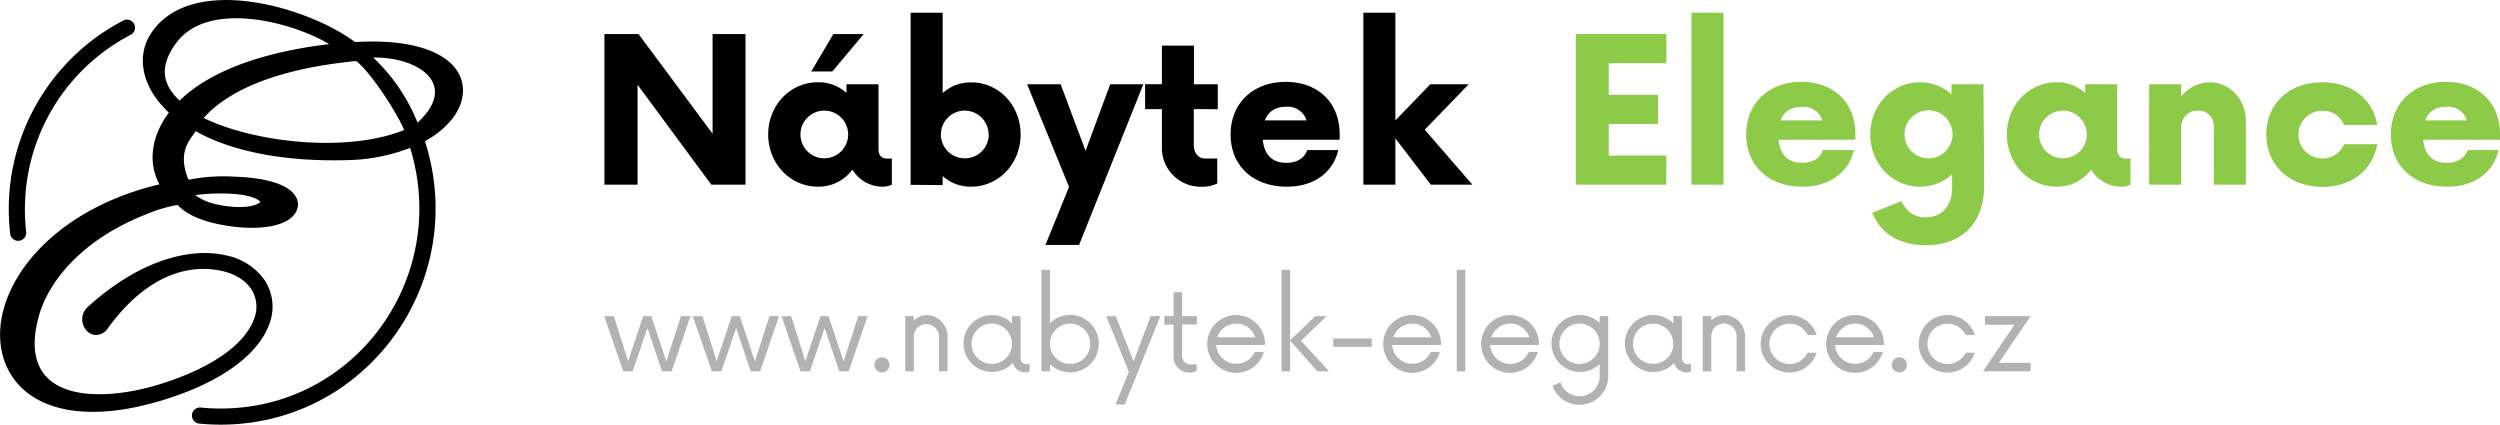
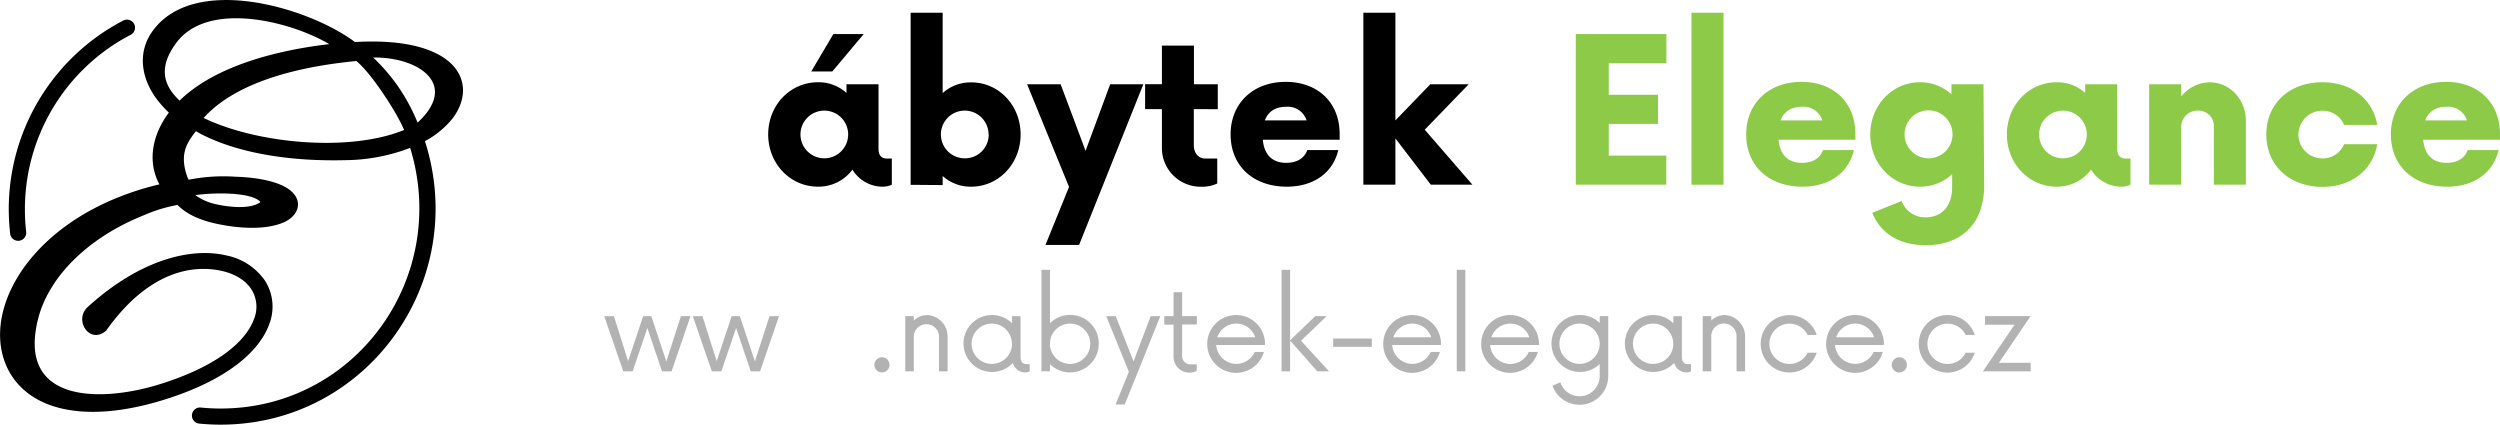
<svg xmlns="http://www.w3.org/2000/svg" width="702.4" height="119.31" viewBox="0 0 702.4 119.31">
  <defs>
    <style>.a{fill:#b2b2b2;}.b{fill:#8dca47;}</style>
  </defs>
  <title>Kreslicí plátno 1</title>
-   <path d="M209.45,9.57V51.89h-9.59L179.13,23.82V51.89h-9.31V9.57h9.59l20.8,28v-28Z" />
  <path d="M250.57,44.55v7.34a6.06,6.06,0,0,1-2.4.56,9.94,9.94,0,0,1-8.67-4.79,11.85,11.85,0,0,1-9.67,4.79c-7.82,0-14-6.49-14-14.67s6.14-14.67,14-14.67a11.65,11.65,0,0,1,8,3V23.68h9V41.8c0,2.33,1.27,2.75,2.47,2.75ZM238.3,37.78a6.7,6.7,0,1,0-6.7,6.7A6.71,6.71,0,0,0,238.3,37.78Zm-4.45-17.7h-5.92l6.21-10.51h8.53Z" />
  <path d="M286.75,37.78c0,8.18-6.14,14.67-13.9,14.67a11.72,11.72,0,0,1-8-3V52l-9-.07V3.58h9V26.15a11.68,11.68,0,0,1,8-3C280.61,23.11,286.75,29.6,286.75,37.78Zm-9,0a6.7,6.7,0,1,0-6.7,6.7A6.66,6.66,0,0,0,277.79,37.78Z" />
  <path d="M321.23,23.68,303.18,68.82h-9.45l6.63-16.3L288.58,23.68H298L305,42.37l6.92-18.69Z" />
  <path d="M335.41,30.66V40.75c0,2.32,1.34,3.8,3.24,3.8H342v7a9.7,9.7,0,0,1-4.51.91A10.87,10.87,0,0,1,326.45,41.8V30.66h-4.72v-7h4.72V12.82h9V23.68h6.7v7Z" />
  <path d="M376.39,39.26H354.8c.36,4,2.47,6.49,6.56,6.49,3.11,0,5.15-1.34,5.93-3.59H376c-1.41,6.13-6.63,10.29-14.46,10.29-9.45,0-15.79-5.85-15.79-14.67S352.12,23,361.22,23s15.17,5.86,15.17,14.67Zm-21-5.43h11.71A5.53,5.53,0,0,0,361.36,30C358.19,30,356.28,31.44,355.37,33.83Z" />
  <path d="M402,51.89l-9.95-13v13h-9V3.58h9V33.83l9.8-10.15h10.79L400.29,36.44l13.4,15.45Z" />
  <path class="a" d="M194,88.83l-5.31,15.5H186l-4.11-12.17-4.14,12.17h-2.64l-5.35-15.5h2.72l4,12.64,4.22-12.64h2.29l4.22,12.71,4.11-12.71Z" />
  <path class="a" d="M218.87,88.83l-5.31,15.5h-2.63l-4.11-12.17-4.15,12.17H200l-5.35-15.5h2.71l4,12.64,4.22-12.64h2.29l4.23,12.71,4.1-12.71Z" />
-   <path class="a" d="M243.75,88.83l-5.31,15.5h-2.63L231.7,92.16l-4.15,12.17h-2.63l-5.35-15.5h2.71l4,12.64,4.23-12.64h2.29l4.22,12.71,4.11-12.71Z" />
  <path class="a" d="M245.65,102.51a2.18,2.18,0,0,1,2.14-2.13,2.13,2.13,0,0,1,0,4.26A2.17,2.17,0,0,1,245.65,102.51Z" />
  <path class="a" d="M266.23,94.45v9.88h-2.4V94.45a3.55,3.55,0,0,0-7.09,0v9.88h-2.4V88.83h2.4v1.24a5.4,5.4,0,0,1,3.76-1.55A6,6,0,0,1,266.23,94.45Z" />
  <path class="a" d="M289.3,102.32v2a2.22,2.22,0,0,1-1.17.31,3.58,3.58,0,0,1-3.56-2.67,8,8,0,1,1-5.89-13.45,8,8,0,0,1,5.66,2.33v-2h2.4V100.3c0,1.44.73,2,1.59,2Zm-5-5.74a5.66,5.66,0,1,0-5.66,5.66A5.67,5.67,0,0,0,284.34,96.58Z" />
  <path class="a" d="M308.71,96.58A8.06,8.06,0,0,1,295,102.32v2h-2.4V75.81H295v15a8.05,8.05,0,0,1,13.72,5.73Zm-2.4,0a5.66,5.66,0,1,0-5.66,5.66A5.64,5.64,0,0,0,306.31,96.58Z" />
  <path class="a" d="M326,88.83,319.3,105.5l-3.3,8.14h-2.56l3.72-9.19-6.35-15.62h2.67l5,12.71,4.81-12.71Z" />
  <path class="a" d="M332.13,91.16V100a2.29,2.29,0,0,0,2.32,2.37h1.78v1.82a4.32,4.32,0,0,1-2.05.5,4.44,4.44,0,0,1-4.46-4.38v-9.1h-2.59V88.83h2.59V82.09h2.41v6.74h4.14v2.33Z" />
  <path class="a" d="M355.38,96.93H341.7a5.68,5.68,0,0,0,10.85,1.94h2.56a8.12,8.12,0,1,1,.31-2.44ZM342,94.76h10.66a5.57,5.57,0,0,0-5.31-3.84A5.65,5.65,0,0,0,342,94.76Z" />
  <path class="a" d="M370.11,104.33l-7.64-8.64v8.64h-2.4V75.81h2.4v19.8l7.06-6.78h3.21l-7.2,6.9,7.86,8.6Z" />
  <path class="a" d="M374.57,95.11h10.85v2.33H374.57Z" />
  <path class="a" d="M404.84,96.93H391.15A5.68,5.68,0,0,0,402,98.87h2.56a8.12,8.12,0,1,1,.31-2.44Zm-13.38-2.17h10.66a5.56,5.56,0,0,0-5.31-3.84A5.66,5.66,0,0,0,391.46,94.76Z" />
  <path class="a" d="M409.29,75.81h2.41v28.52h-2.41Z" />
  <path class="a" d="M432.36,96.93H418.67a5.68,5.68,0,0,0,10.86,1.94h2.55a8.12,8.12,0,1,1,.31-2.44ZM419,94.76h10.66a5.56,5.56,0,0,0-5.31-3.84A5.66,5.66,0,0,0,419,94.76Z" />
  <path class="a" d="M451.85,88.83v16.86a8.07,8.07,0,0,1-15.66,2.71l2.21-1a5.66,5.66,0,0,0,11.05-1.75v-3.37a8,8,0,1,1,0-11.55V88.83Zm-2.4,7.75a5.66,5.66,0,1,0-5.66,5.66A5.67,5.67,0,0,0,449.45,96.58Z" />
  <path class="a" d="M475.11,102.32v2a2.22,2.22,0,0,1-1.17.31,3.58,3.58,0,0,1-3.56-2.67,8,8,0,1,1-5.89-13.45,8,8,0,0,1,5.65,2.33v-2h2.41V100.3c0,1.44.73,2,1.59,2Zm-5-5.74a5.66,5.66,0,1,0-5.65,5.66A5.66,5.66,0,0,0,470.14,96.58Z" />
  <path class="a" d="M490.3,94.45v9.88h-2.4V94.45a3.55,3.55,0,0,0-7.1,0v9.88h-2.4V88.83h2.4v1.24a5.41,5.41,0,0,1,3.76-1.55A6,6,0,0,1,490.3,94.45Z" />
  <path class="a" d="M494.68,96.58a8.07,8.07,0,0,1,15.74-2.48h-2.56a5.66,5.66,0,1,0,0,5h2.56a8.07,8.07,0,0,1-15.74-2.48Z" />
  <path class="a" d="M529.25,96.93H515.57a5.68,5.68,0,0,0,10.85,1.94H529a8.12,8.12,0,1,1,.31-2.44Zm-13.37-2.17h10.66a5.57,5.57,0,0,0-5.31-3.84A5.66,5.66,0,0,0,515.88,94.76Z" />
  <path class="a" d="M531.5,102.51a2.18,2.18,0,0,1,2.13-2.13,2.13,2.13,0,1,1-2.13,2.13Z" />
  <path class="a" d="M539.1,96.58a8.06,8.06,0,0,1,15.73-2.48h-2.56a5.66,5.66,0,1,0,0,5h2.56a8.06,8.06,0,0,1-15.73-2.48Z" />
  <path class="a" d="M561.62,101.93h8.91v2.4H557.12L566,91.23h-8.29v-2.4h12.79Z" />
  <path class="b" d="M452,17.75v8.89h13.83v8.18H452v8.89h16.16v8.18H442.73V9.57h25.46v8.18Z" />
  <path class="b" d="M475.24,3.58h9V51.89h-9Z" />
  <path class="b" d="M521.29,39.26H499.71c.35,4,2.47,6.49,6.56,6.49,3.1,0,5.15-1.34,5.92-3.59h8.68c-1.41,6.13-6.63,10.29-14.46,10.29-9.45,0-15.8-5.85-15.8-14.67S497,23,506.13,23s15.16,5.86,15.16,14.67Zm-21-5.43H512A5.52,5.52,0,0,0,506.27,30C503.09,30,501.19,31.44,500.27,33.83Z" />
  <path class="b" d="M557.47,52.17c0,10.44-6.14,16.72-16.43,16.72-7.41,0-12.7-3.32-15-9.1l8.26-3.32A6.92,6.92,0,0,0,541,61.06c4.58,0,7.47-3.18,7.47-8.4V48.93a13,13,0,0,1-9,3.52c-7.83,0-14-6.49-14-14.67s6.14-14.67,14-14.67a12.92,12.92,0,0,1,8.81,3.39V23.68h9Zm-8.89-14.39a6.74,6.74,0,1,0-6.77,6.7A6.72,6.72,0,0,0,548.58,37.78Z" />
  <path class="b" d="M598.59,44.55v7.34a6.06,6.06,0,0,1-2.4.56,10,10,0,0,1-8.68-4.79,11.82,11.82,0,0,1-9.66,4.79c-7.83,0-14-6.49-14-14.67s6.13-14.67,14-14.67a11.65,11.65,0,0,1,8,3V23.68h9V41.8c0,2.33,1.27,2.75,2.47,2.75Zm-12.28-6.77a6.7,6.7,0,1,0-6.7,6.7A6.7,6.7,0,0,0,586.31,37.78Z" />
  <path class="b" d="M631,34.05V51.89h-9V35.53a4.3,4.3,0,0,0-4.44-4.45,4.55,4.55,0,0,0-4.73,4.45V51.89h-9V23.68h9v3.45a10.26,10.26,0,0,1,8-4C626.44,23.11,631,27.84,631,34.05Z" />
  <path class="b" d="M636.74,37.78c0-8.46,6.28-14.67,15.73-14.67,8.46,0,14.24,4.94,15.44,12H658.6a6.48,6.48,0,0,0-6.13-4,6.7,6.7,0,0,0,0,13.4,6.47,6.47,0,0,0,6.13-4h9.31c-1.2,7.06-7,12-15.44,12C643,52.45,636.74,46.25,636.74,37.78Z" />
  <path class="b" d="M702.4,39.26H680.82c.35,4,2.47,6.49,6.56,6.49,3.1,0,5.14-1.34,5.92-3.59H702c-1.42,6.13-6.63,10.29-14.46,10.29-9.45,0-15.8-5.85-15.8-14.67S678.14,23,687.23,23,702.4,28.9,702.4,37.71Zm-21-5.43h11.71A5.52,5.52,0,0,0,687.38,30C684.2,30,682.3,31.44,681.38,33.83Z" />
  <path d="M7.37,65.28a2.27,2.27,0,0,1-4.5.52c-.13-1.12-.23-2.29-.3-3.5s-.11-2.4-.11-3.52A59.72,59.72,0,0,1,34.52,5.83a2.26,2.26,0,1,1,2.09,4A55.23,55.23,0,0,0,7,58.78q0,1.74.09,3.27c.06,1.05.15,2.13.28,3.23m97.47-49.12a51.7,51.7,0,0,1,12.48,18.29C129,23.72,117.69,16,104.84,16.16Zm-47.59,17C72,40.3,98,42.87,113.54,36.52c-2-4.85-9.21-16-13.44-19.38C76.91,19.41,63.82,25.77,57.25,33.11Zm-6.82-4.87C60.71,18.22,78.72,14,92.51,12.4,81.72,6,58.27,0,49.45,12.15,45,18.25,45.22,23.36,50.43,28.24ZM63.76,54.38a54.78,54.78,0,0,0-8.89.44,15.56,15.56,0,0,0,5.86,2.57c5.8,1.26,9.85.85,11.75-.18.51-.27.85-.36.42-.74C71.75,55.44,68.83,54.54,63.76,54.38ZM29.87,92.84C25.34,97,20.56,90,24.66,86.24c14.89-13.53,29.23-16.75,38.9-14.48a17.34,17.34,0,0,1,10.88,7.08,13.59,13.59,0,0,1,1.19,12.29c-2.71,7.5-11.73,15.66-29.56,21.19S15.4,116.16,8,110.59-1.37,95.94.93,87.2C4,75.39,15,62.63,33.56,55.31A79.76,79.76,0,0,1,44.79,51.8c-3.63-6.8-1.73-14.31,2.65-20.16A29.88,29.88,0,0,1,45,29.05C40,23.19,38.12,15.29,42.89,8.7,54.56-7.4,86.58,2,99.7,11.79l.44,0c14.29-.78,23,2.18,27.1,6.58,4.18,4.56,3.44,10.34-.16,15a25.1,25.1,0,0,1-7.69,6.28C132,79,103.19,119.31,62,119.31c-2,0-4-.1-6.16-.31a2.27,2.27,0,0,1,.45-4.51,56.55,56.55,0,0,0,5.71.29c37.95,0,64.42-36.87,53.24-73.23A52.06,52.06,0,0,1,97.11,45c-21.79.55-35.4-4.24-42.09-8.15-2,2.8-5,6-2.25,13.22l.27.41h.05a50.07,50.07,0,0,1,13-.83c8.35.27,13.48,2,15.77,4.1,3.2,2.88,2,6.54-1.48,8.4s-10.33,2.72-19.66.69c-3.81-.83-8.11-2.39-10.83-5.26a41.4,41.4,0,0,0-9.19,2.78C23.6,67.13,13.58,78.65,10.8,89.22,4.43,113.43,28.42,113.06,44.74,108S69.09,95.93,71.38,89.6a9.15,9.15,0,0,0-.74-8.3c-1.56-2.41-4.38-4.26-8.11-5.13C54.08,74.19,41.62,76.28,29.87,92.84Z" />
</svg>